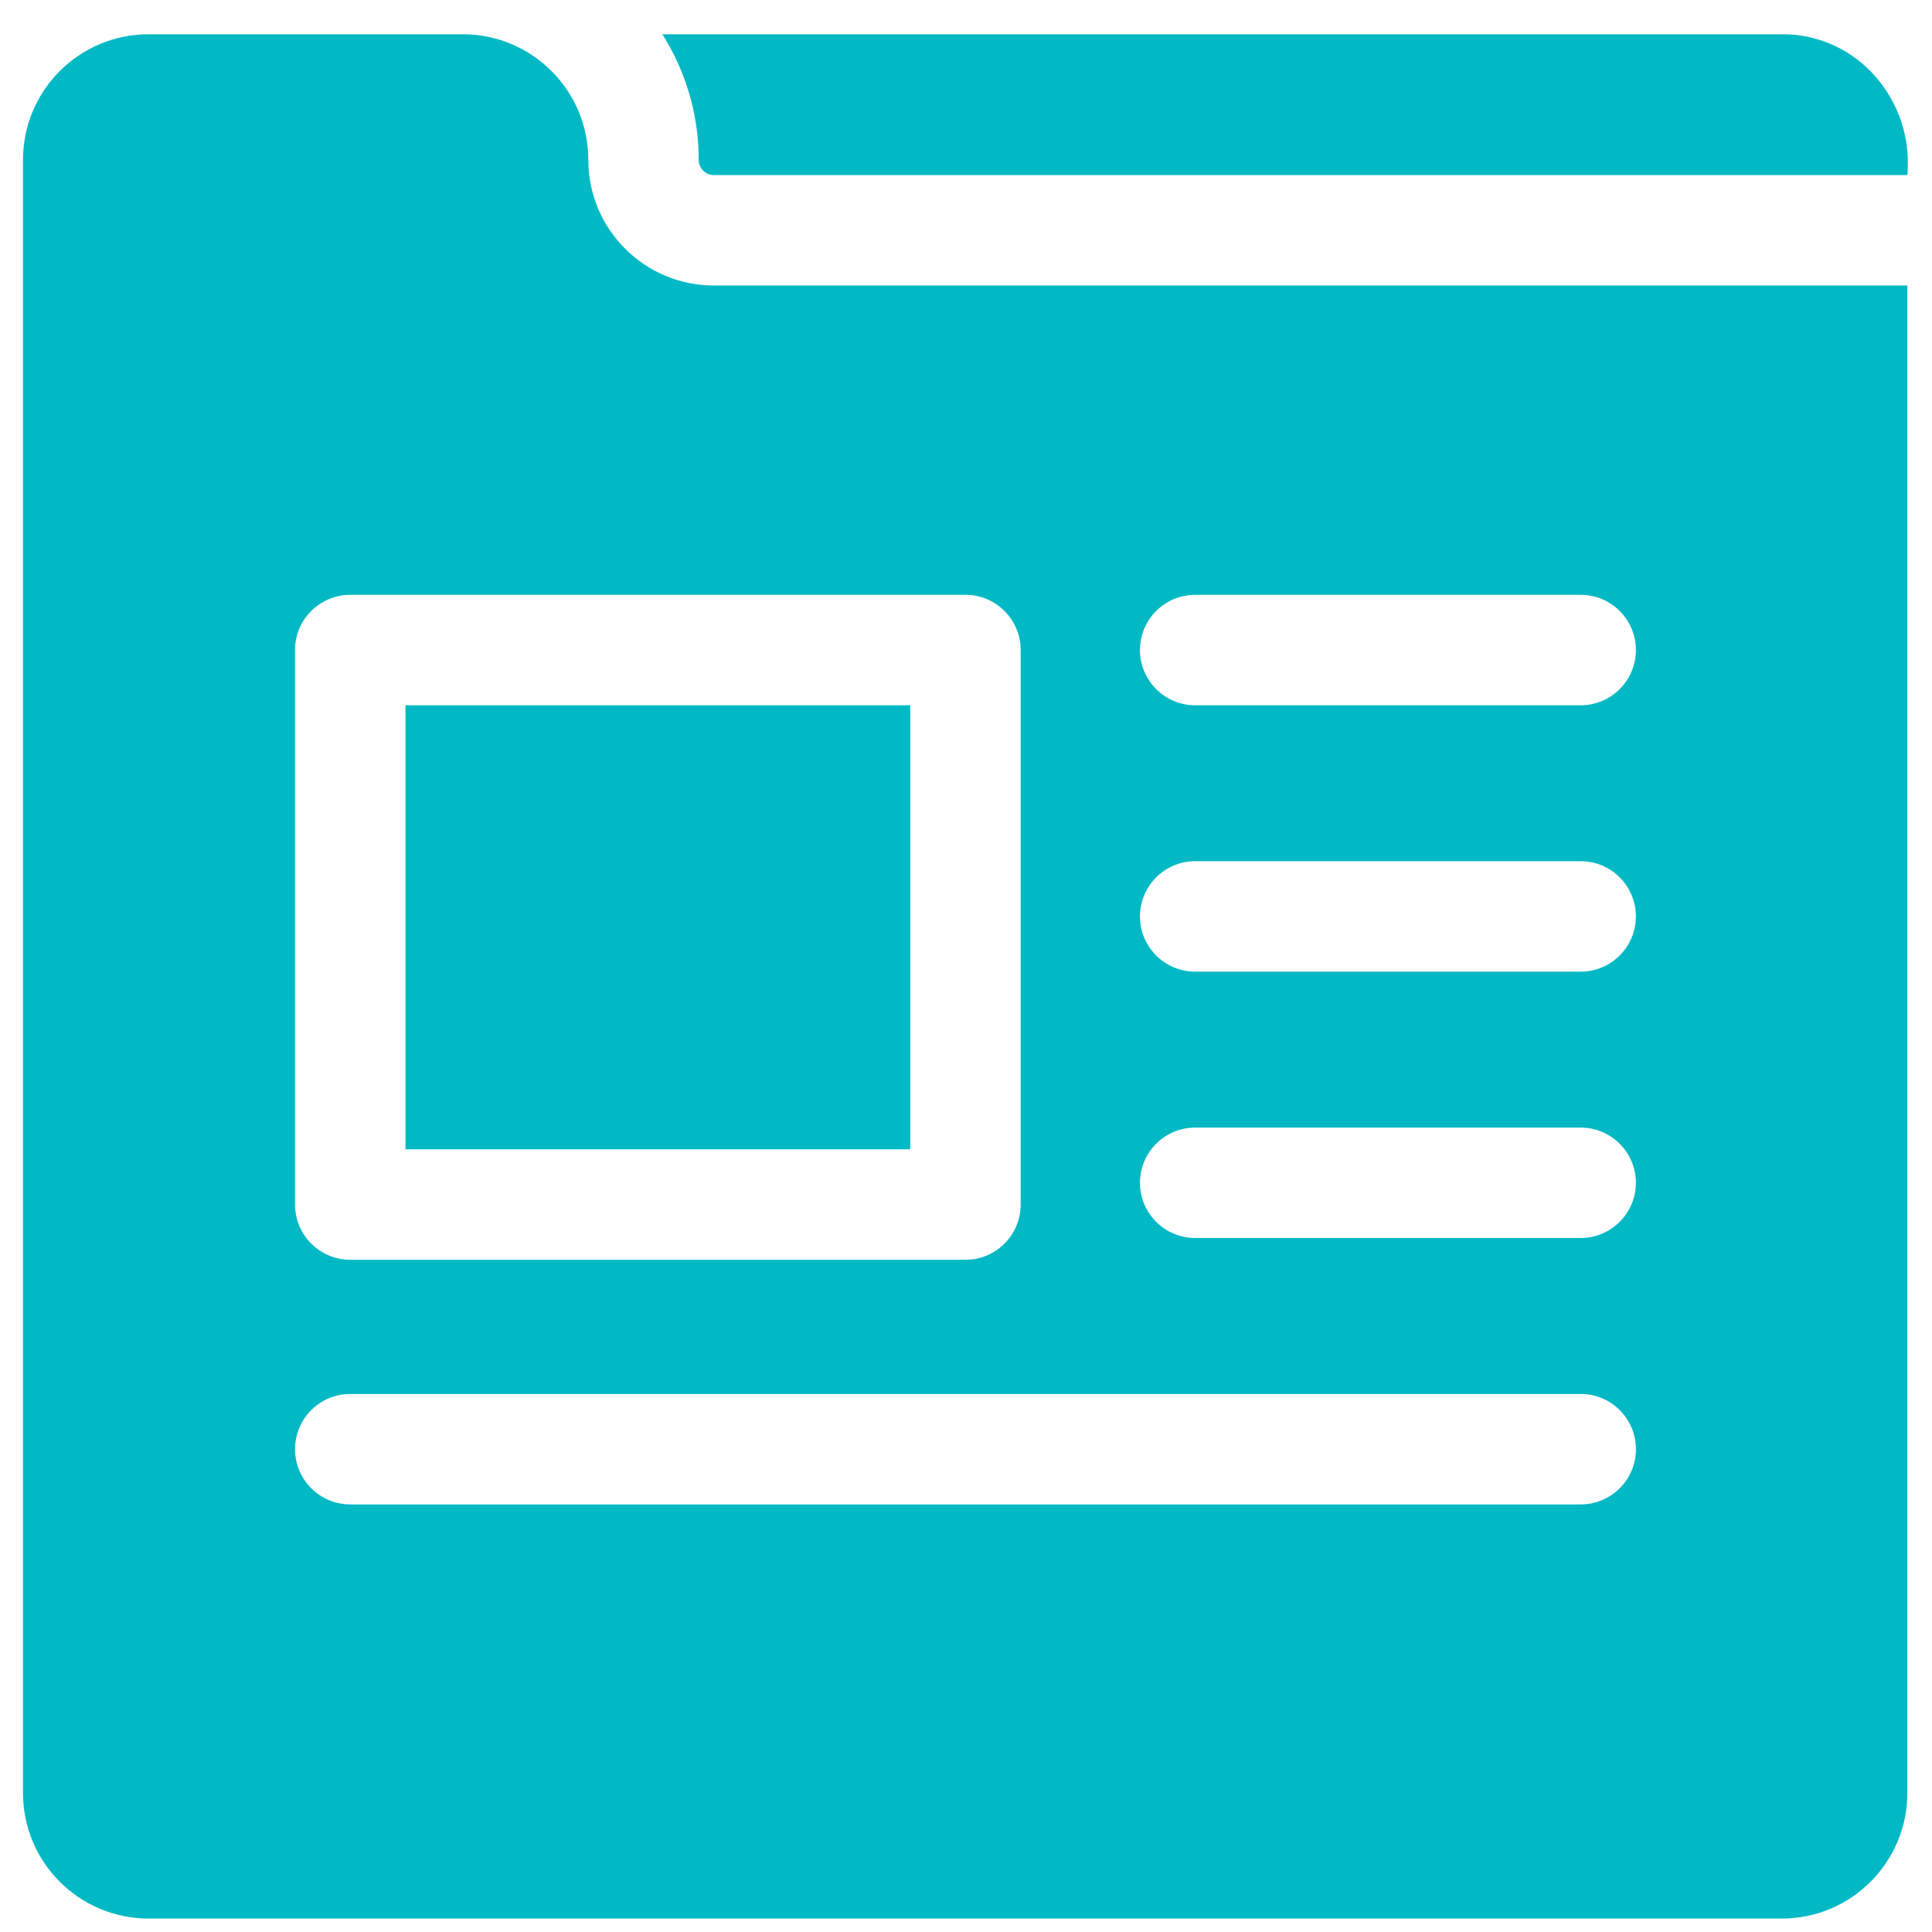
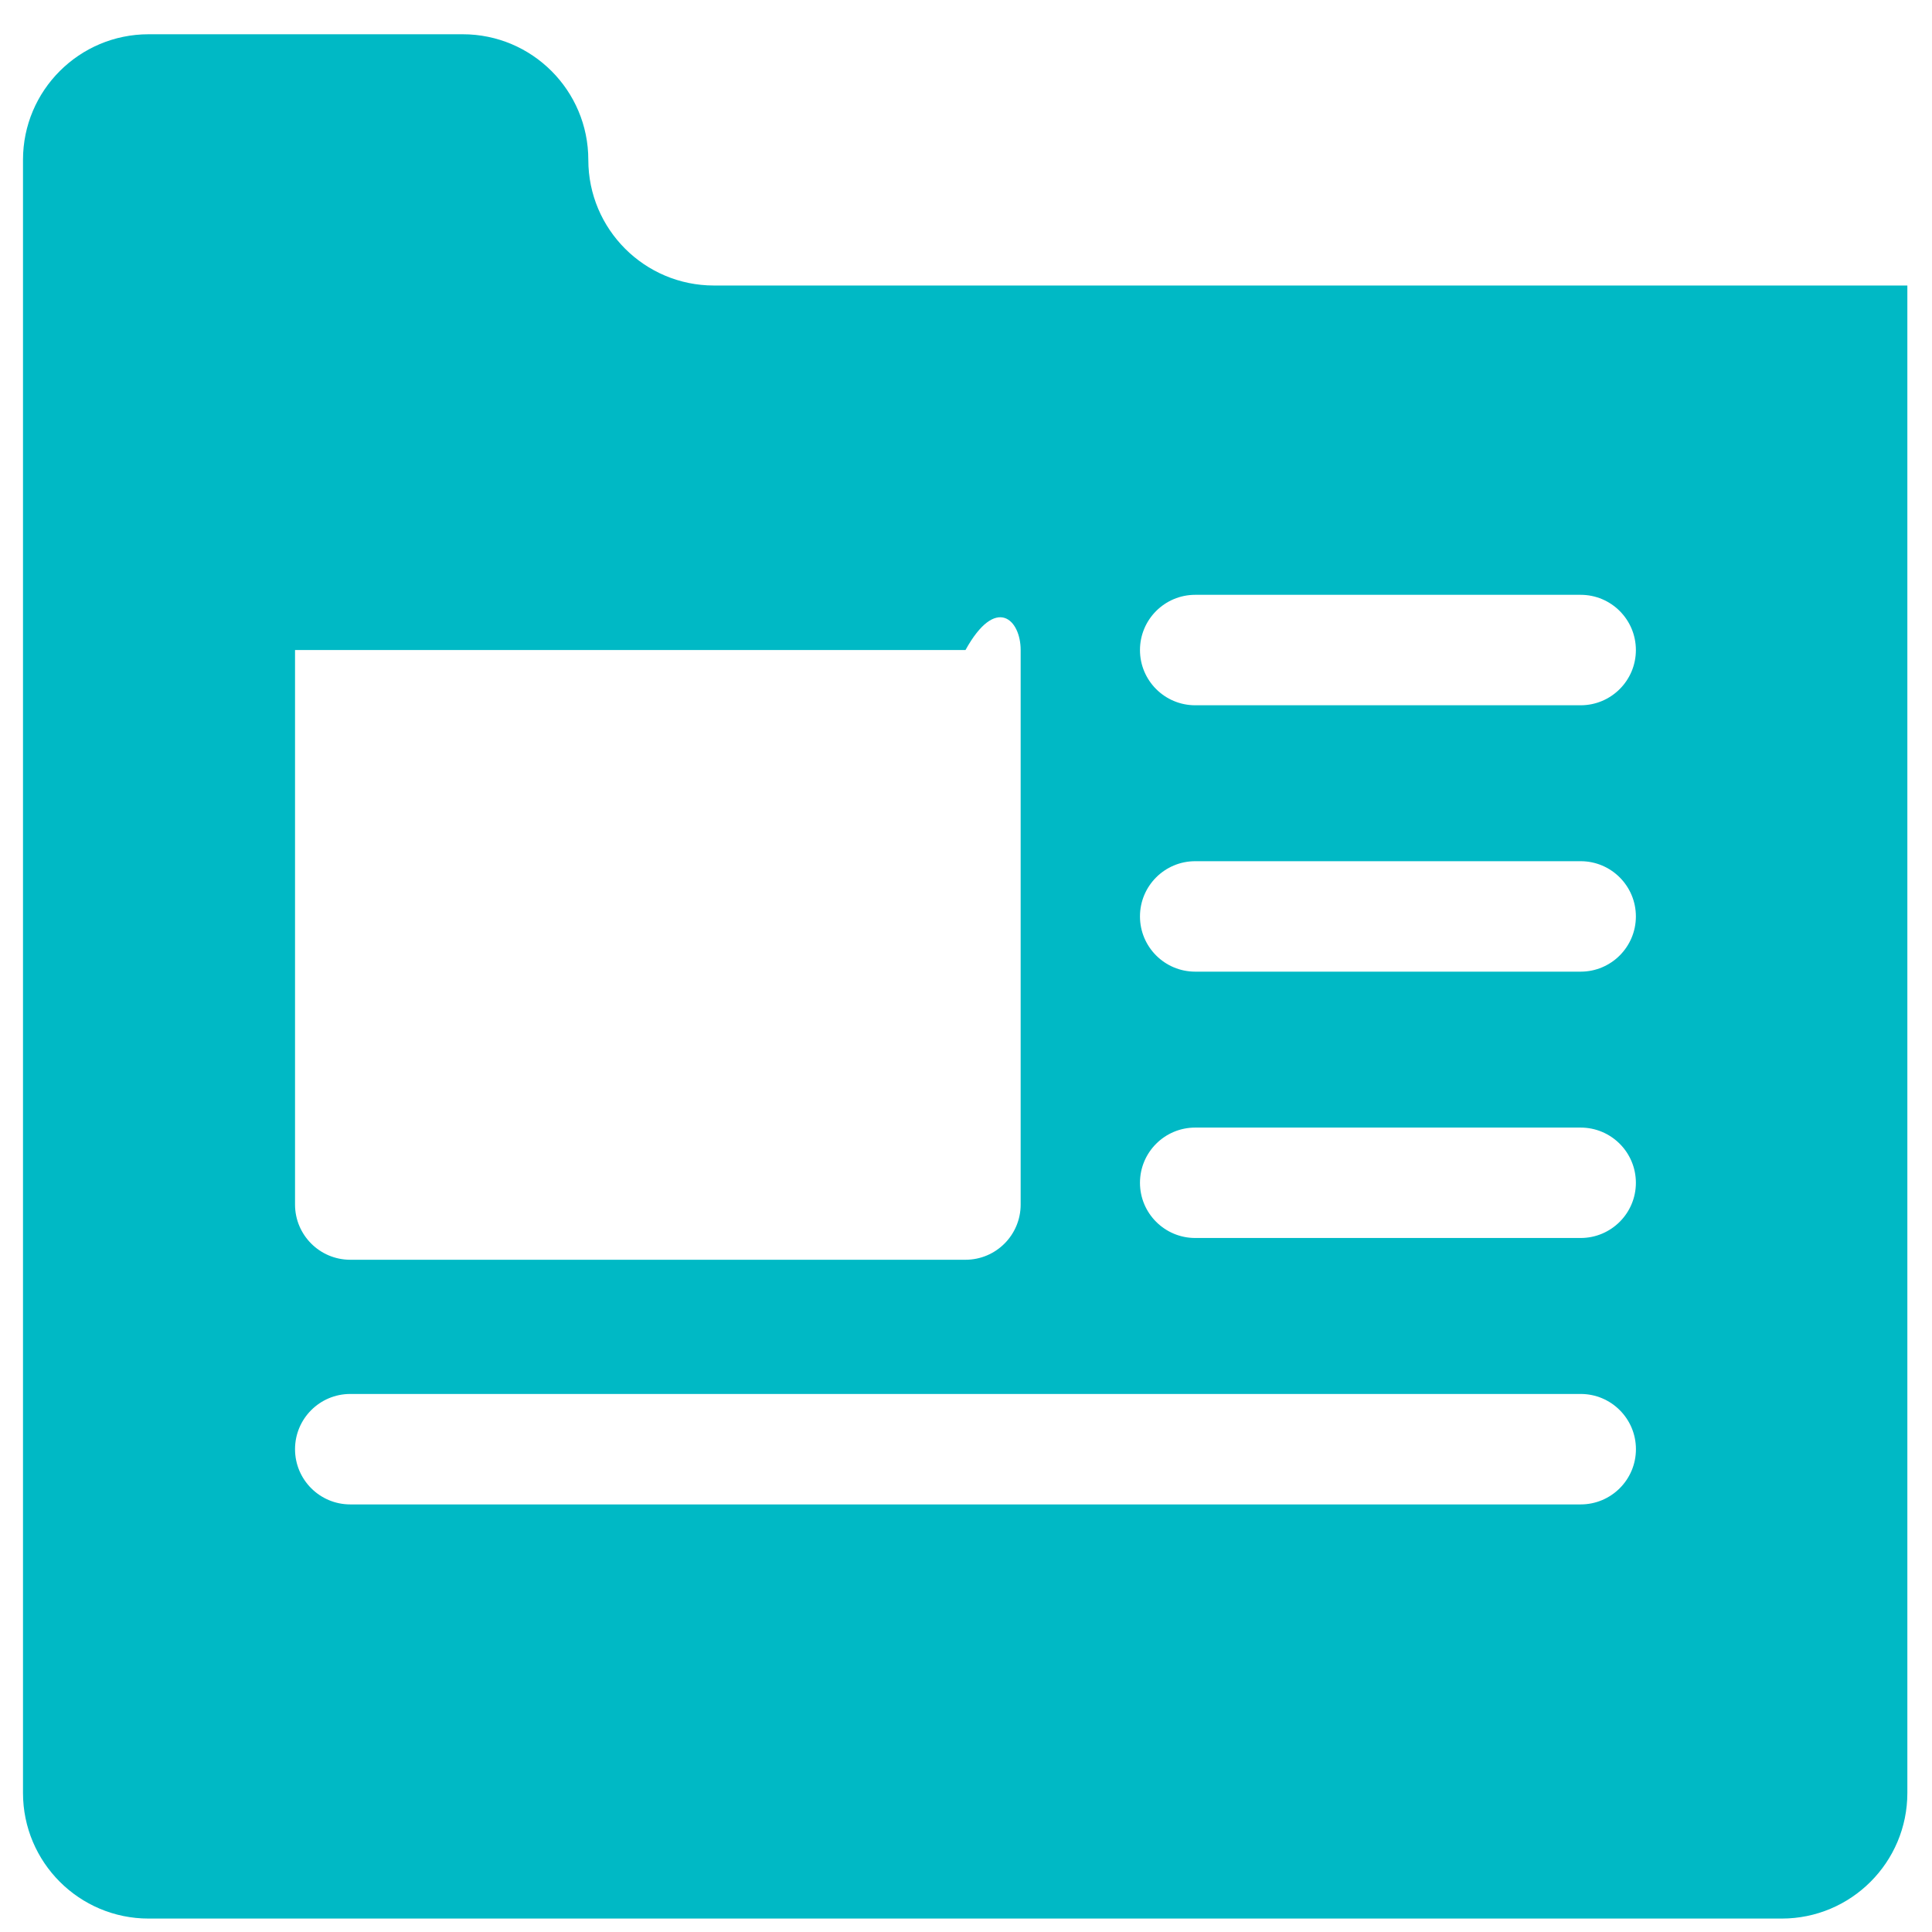
<svg xmlns="http://www.w3.org/2000/svg" width="41" height="41" viewBox="0 0 41 41" fill="none">
-   <path d="M37.812 0.727H14.056C14.544 1.499 14.828 2.413 14.828 3.392C14.828 3.478 14.862 3.56 14.922 3.62C14.982 3.681 15.064 3.715 15.15 3.715H40.477C40.621 2.138 39.42 0.717 37.812 0.727Z" fill="#00B9C5" />
-   <path d="M19.317 14.967H8.605V24.39H19.317V14.967Z" fill="#00B9C5" />
-   <path d="M15.151 6.059C13.679 6.059 12.485 4.865 12.485 3.393C12.485 1.921 11.292 0.727 9.819 0.727H3.154C1.682 0.727 0.488 1.92 0.488 3.392V38.049C0.488 39.521 1.682 40.715 3.154 40.715H37.811C39.283 40.715 40.477 39.521 40.477 38.049V6.059H15.151ZM25.364 12.623H33.544C34.191 12.623 34.716 13.148 34.716 13.795C34.716 14.442 34.191 14.967 33.544 14.967H25.364C24.717 14.967 24.192 14.442 24.192 13.795C24.192 13.148 24.717 12.623 25.364 12.623ZM25.364 18.276H33.544C34.191 18.276 34.716 18.801 34.716 19.448C34.716 20.095 34.191 20.62 33.544 20.62H25.364C24.717 20.62 24.192 20.095 24.192 19.448C24.192 18.801 24.717 18.276 25.364 18.276ZM25.364 23.929H33.544C34.191 23.929 34.716 24.454 34.716 25.101C34.716 25.747 34.191 26.272 33.544 26.272H25.364C24.717 26.272 24.192 25.747 24.192 25.101C24.192 24.454 24.717 23.929 25.364 23.929ZM6.261 13.795C6.261 13.148 6.786 12.623 7.433 12.623H20.489C21.136 12.623 21.66 13.148 21.66 13.795V25.562C21.66 26.209 21.136 26.734 20.489 26.734H7.433C6.786 26.734 6.261 26.209 6.261 25.562V13.795ZM7.433 31.926C6.786 31.926 6.261 31.401 6.261 30.754C6.261 30.107 6.786 29.582 7.433 29.582H33.545C34.192 29.582 34.717 30.107 34.717 30.754C34.717 31.401 34.192 31.926 33.545 31.926H7.433Z" fill="#00B9C5" />
+   <path d="M15.151 6.059C13.679 6.059 12.485 4.865 12.485 3.393C12.485 1.921 11.292 0.727 9.819 0.727H3.154C1.682 0.727 0.488 1.92 0.488 3.392V38.049C0.488 39.521 1.682 40.715 3.154 40.715H37.811C39.283 40.715 40.477 39.521 40.477 38.049V6.059H15.151ZM25.364 12.623H33.544C34.191 12.623 34.716 13.148 34.716 13.795C34.716 14.442 34.191 14.967 33.544 14.967H25.364C24.717 14.967 24.192 14.442 24.192 13.795C24.192 13.148 24.717 12.623 25.364 12.623ZM25.364 18.276H33.544C34.191 18.276 34.716 18.801 34.716 19.448C34.716 20.095 34.191 20.62 33.544 20.62H25.364C24.717 20.62 24.192 20.095 24.192 19.448C24.192 18.801 24.717 18.276 25.364 18.276ZM25.364 23.929H33.544C34.191 23.929 34.716 24.454 34.716 25.101C34.716 25.747 34.191 26.272 33.544 26.272H25.364C24.717 26.272 24.192 25.747 24.192 25.101C24.192 24.454 24.717 23.929 25.364 23.929ZM6.261 13.795H20.489C21.136 12.623 21.66 13.148 21.66 13.795V25.562C21.66 26.209 21.136 26.734 20.489 26.734H7.433C6.786 26.734 6.261 26.209 6.261 25.562V13.795ZM7.433 31.926C6.786 31.926 6.261 31.401 6.261 30.754C6.261 30.107 6.786 29.582 7.433 29.582H33.545C34.192 29.582 34.717 30.107 34.717 30.754C34.717 31.401 34.192 31.926 33.545 31.926H7.433Z" fill="#00B9C5" />
</svg>